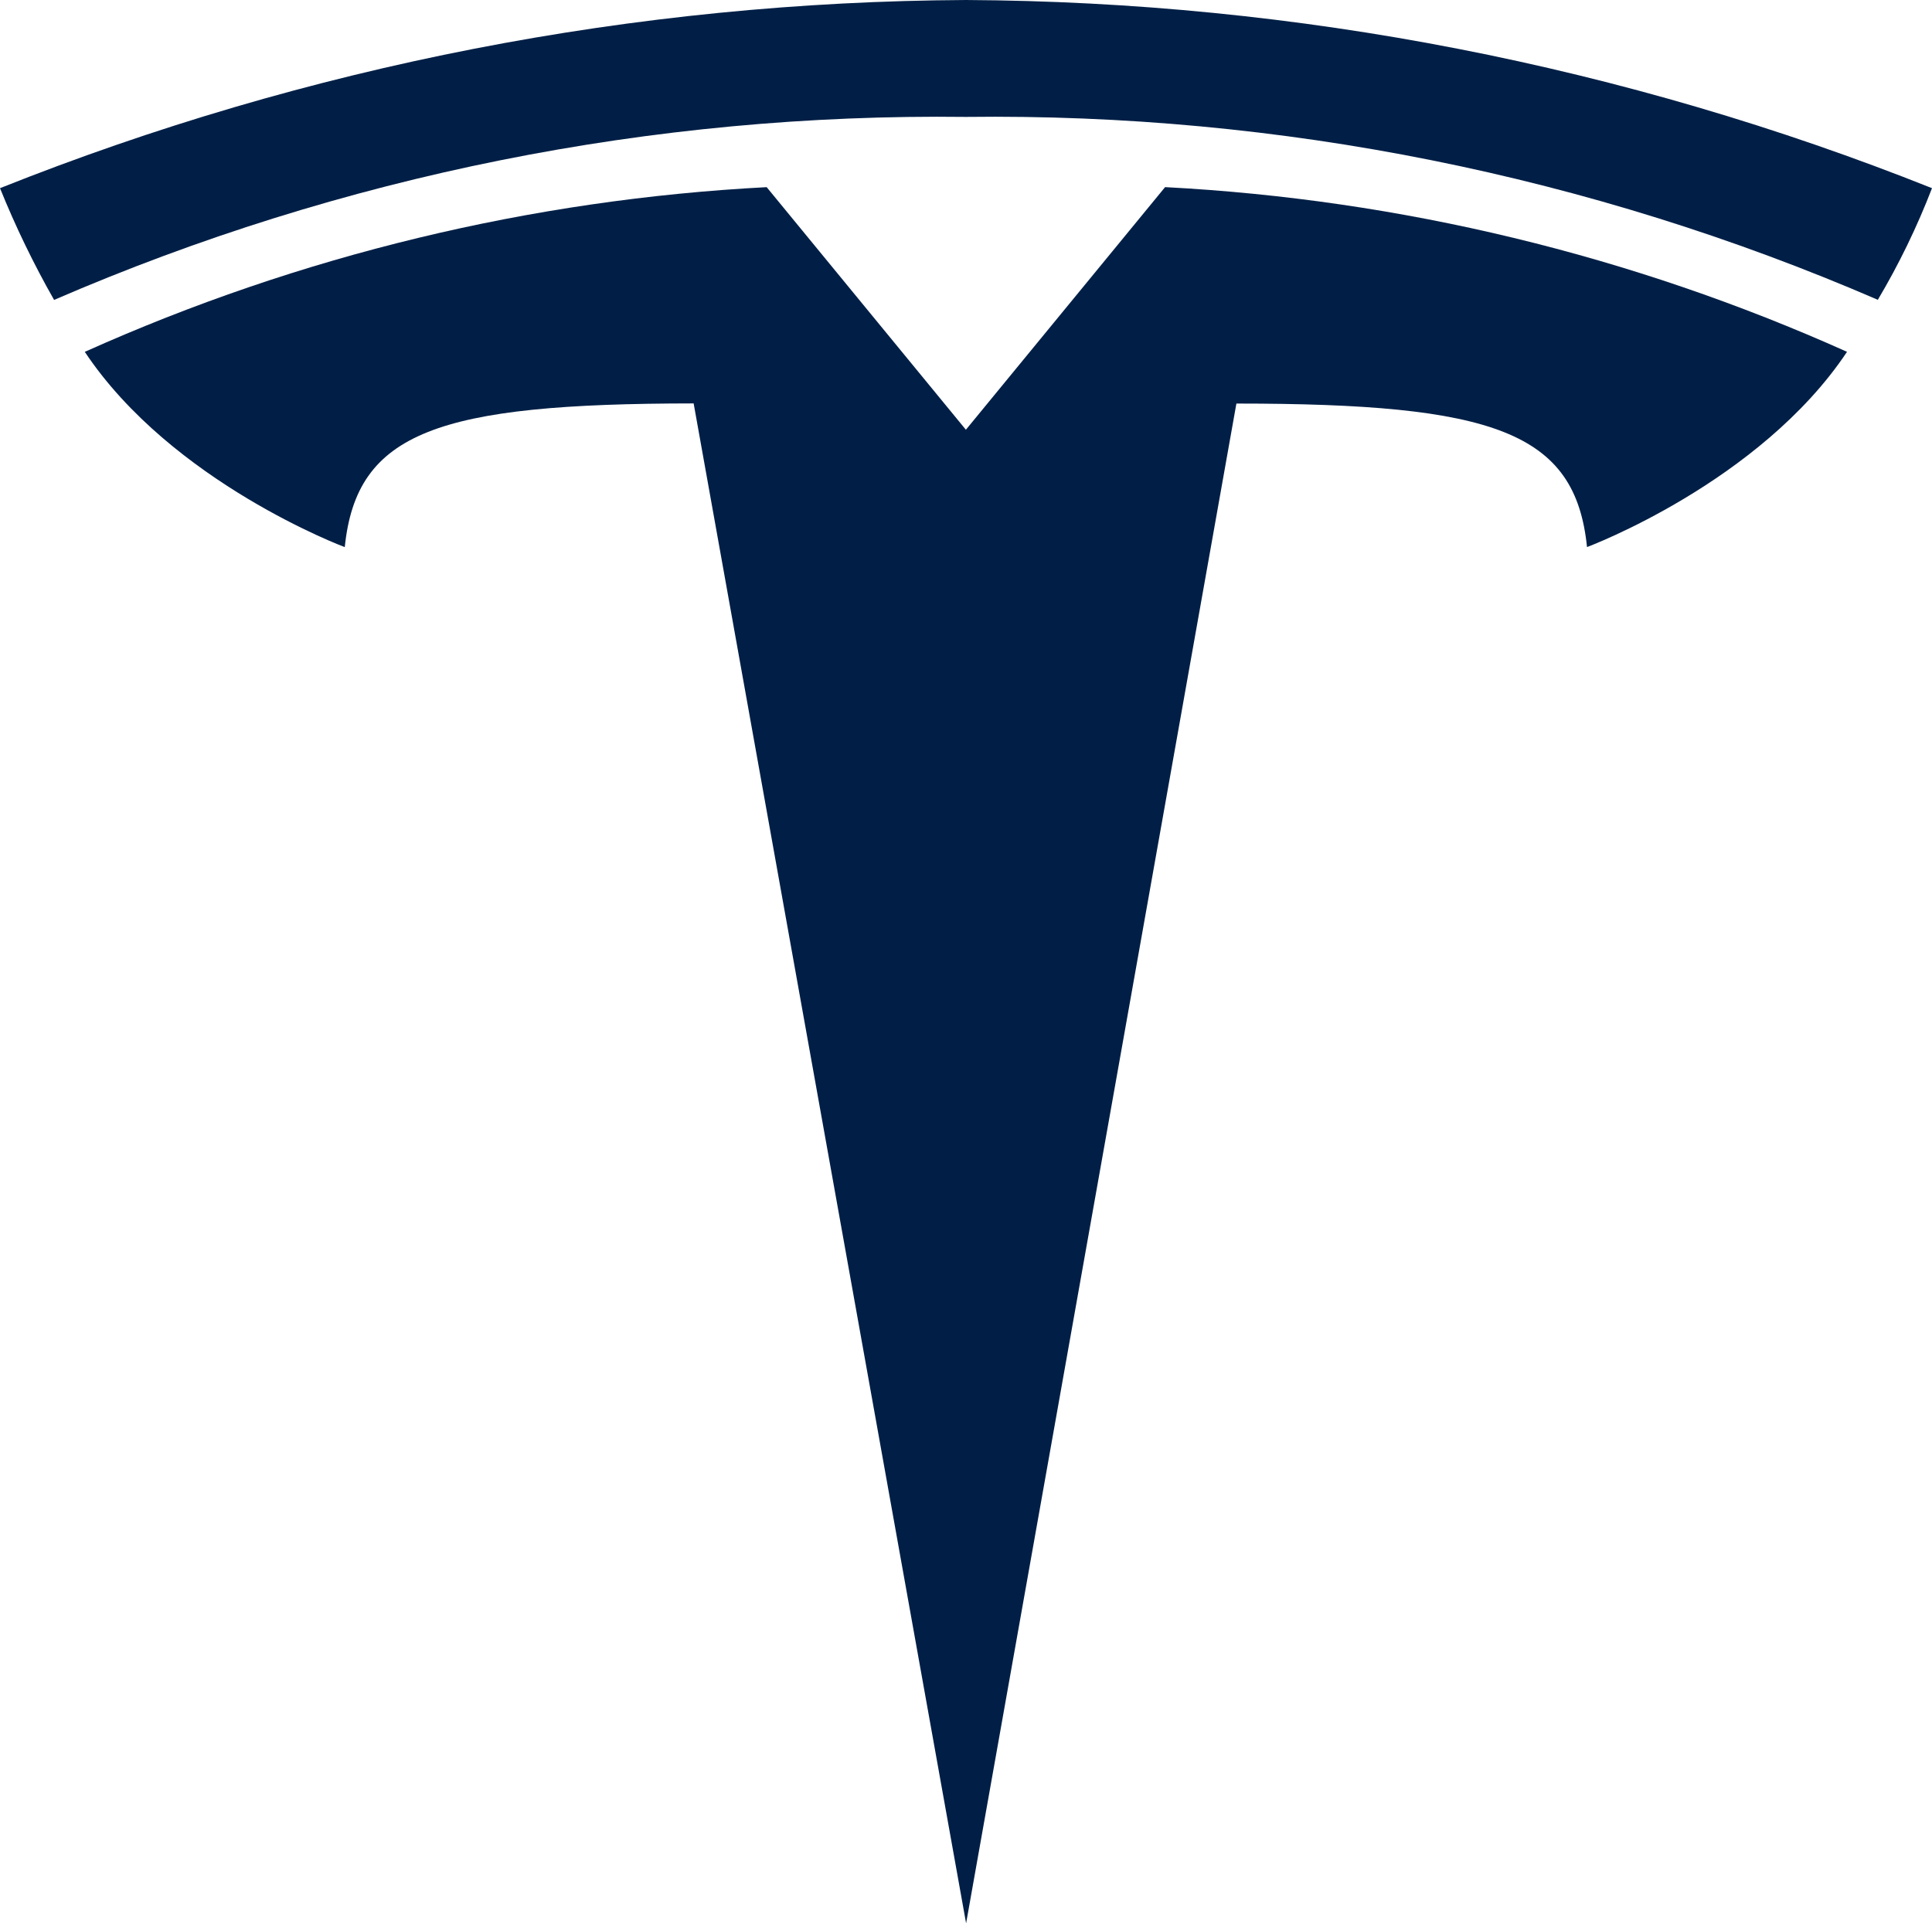
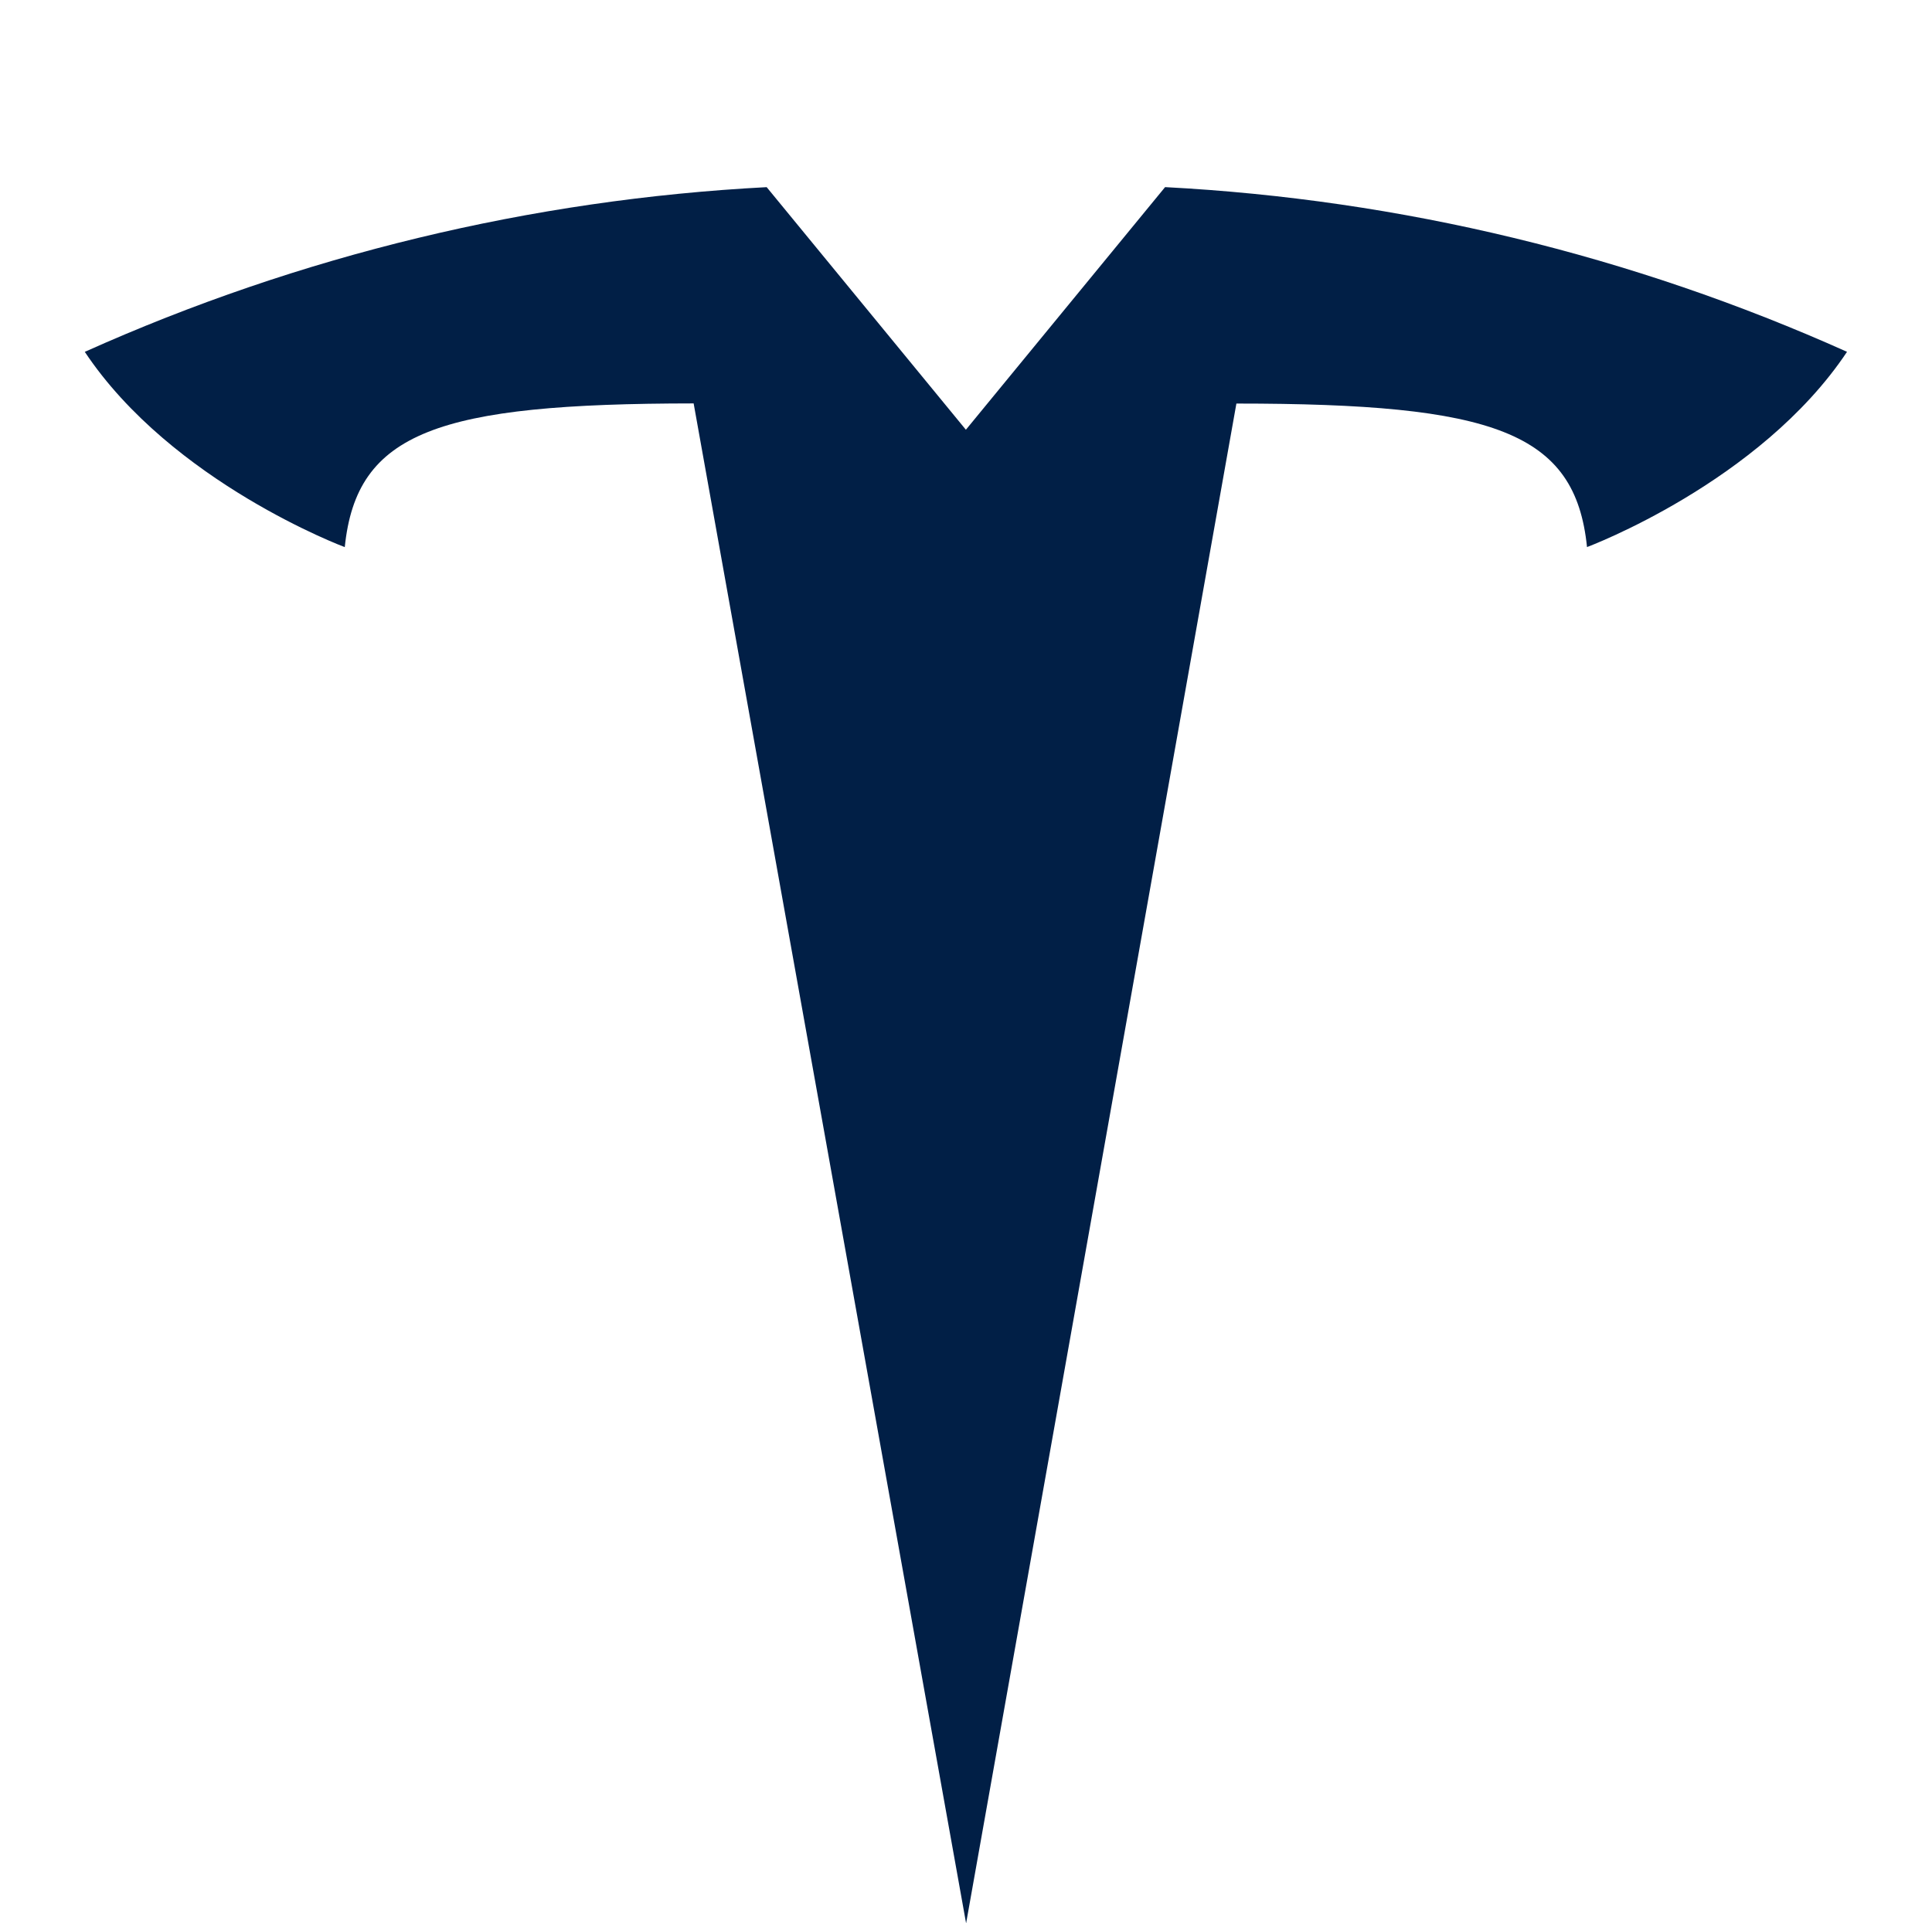
<svg xmlns="http://www.w3.org/2000/svg" id="Layer_1" version="1.1" viewBox="0 0 460.224 458.279">
  <defs>
    <style>
      .st0 {
        fill: #011f46;
      }
    </style>
  </defs>
  <g id="Group_35832">
    <path id="Path_48137" class="st0" d="M230.087,102.397l-47.456-57.803c-56.103,2.938-111.176,16.243-162.433,39.241,20.765,31.178,61.93,46.529,61.93,46.529,2.811-27.471,22.148-34.202,83.106-34.242l64.903,362.157,64.387-362.122c61.368,0,80.73,6.731,83.521,34.196,0,0,41.17-15.351,61.936-46.524-51.261-22.998-106.337-36.302-162.443-39.241l-47.451,57.808Z" />
-     <path id="Path_48138" class="st0" d="M230.102,0C151.271.415,73.219,15.624,0,44.837c3.7,9.151,8.004,18.045,12.884,26.625C81.414,41.799,155.434,26.939,230.102,27.856h0c74.666-.923,148.686,13.928,217.217,43.581,5.038-8.49,9.355-17.388,12.905-26.6C386.998,15.623,308.939.414,230.102,0" />
  </g>
</svg>